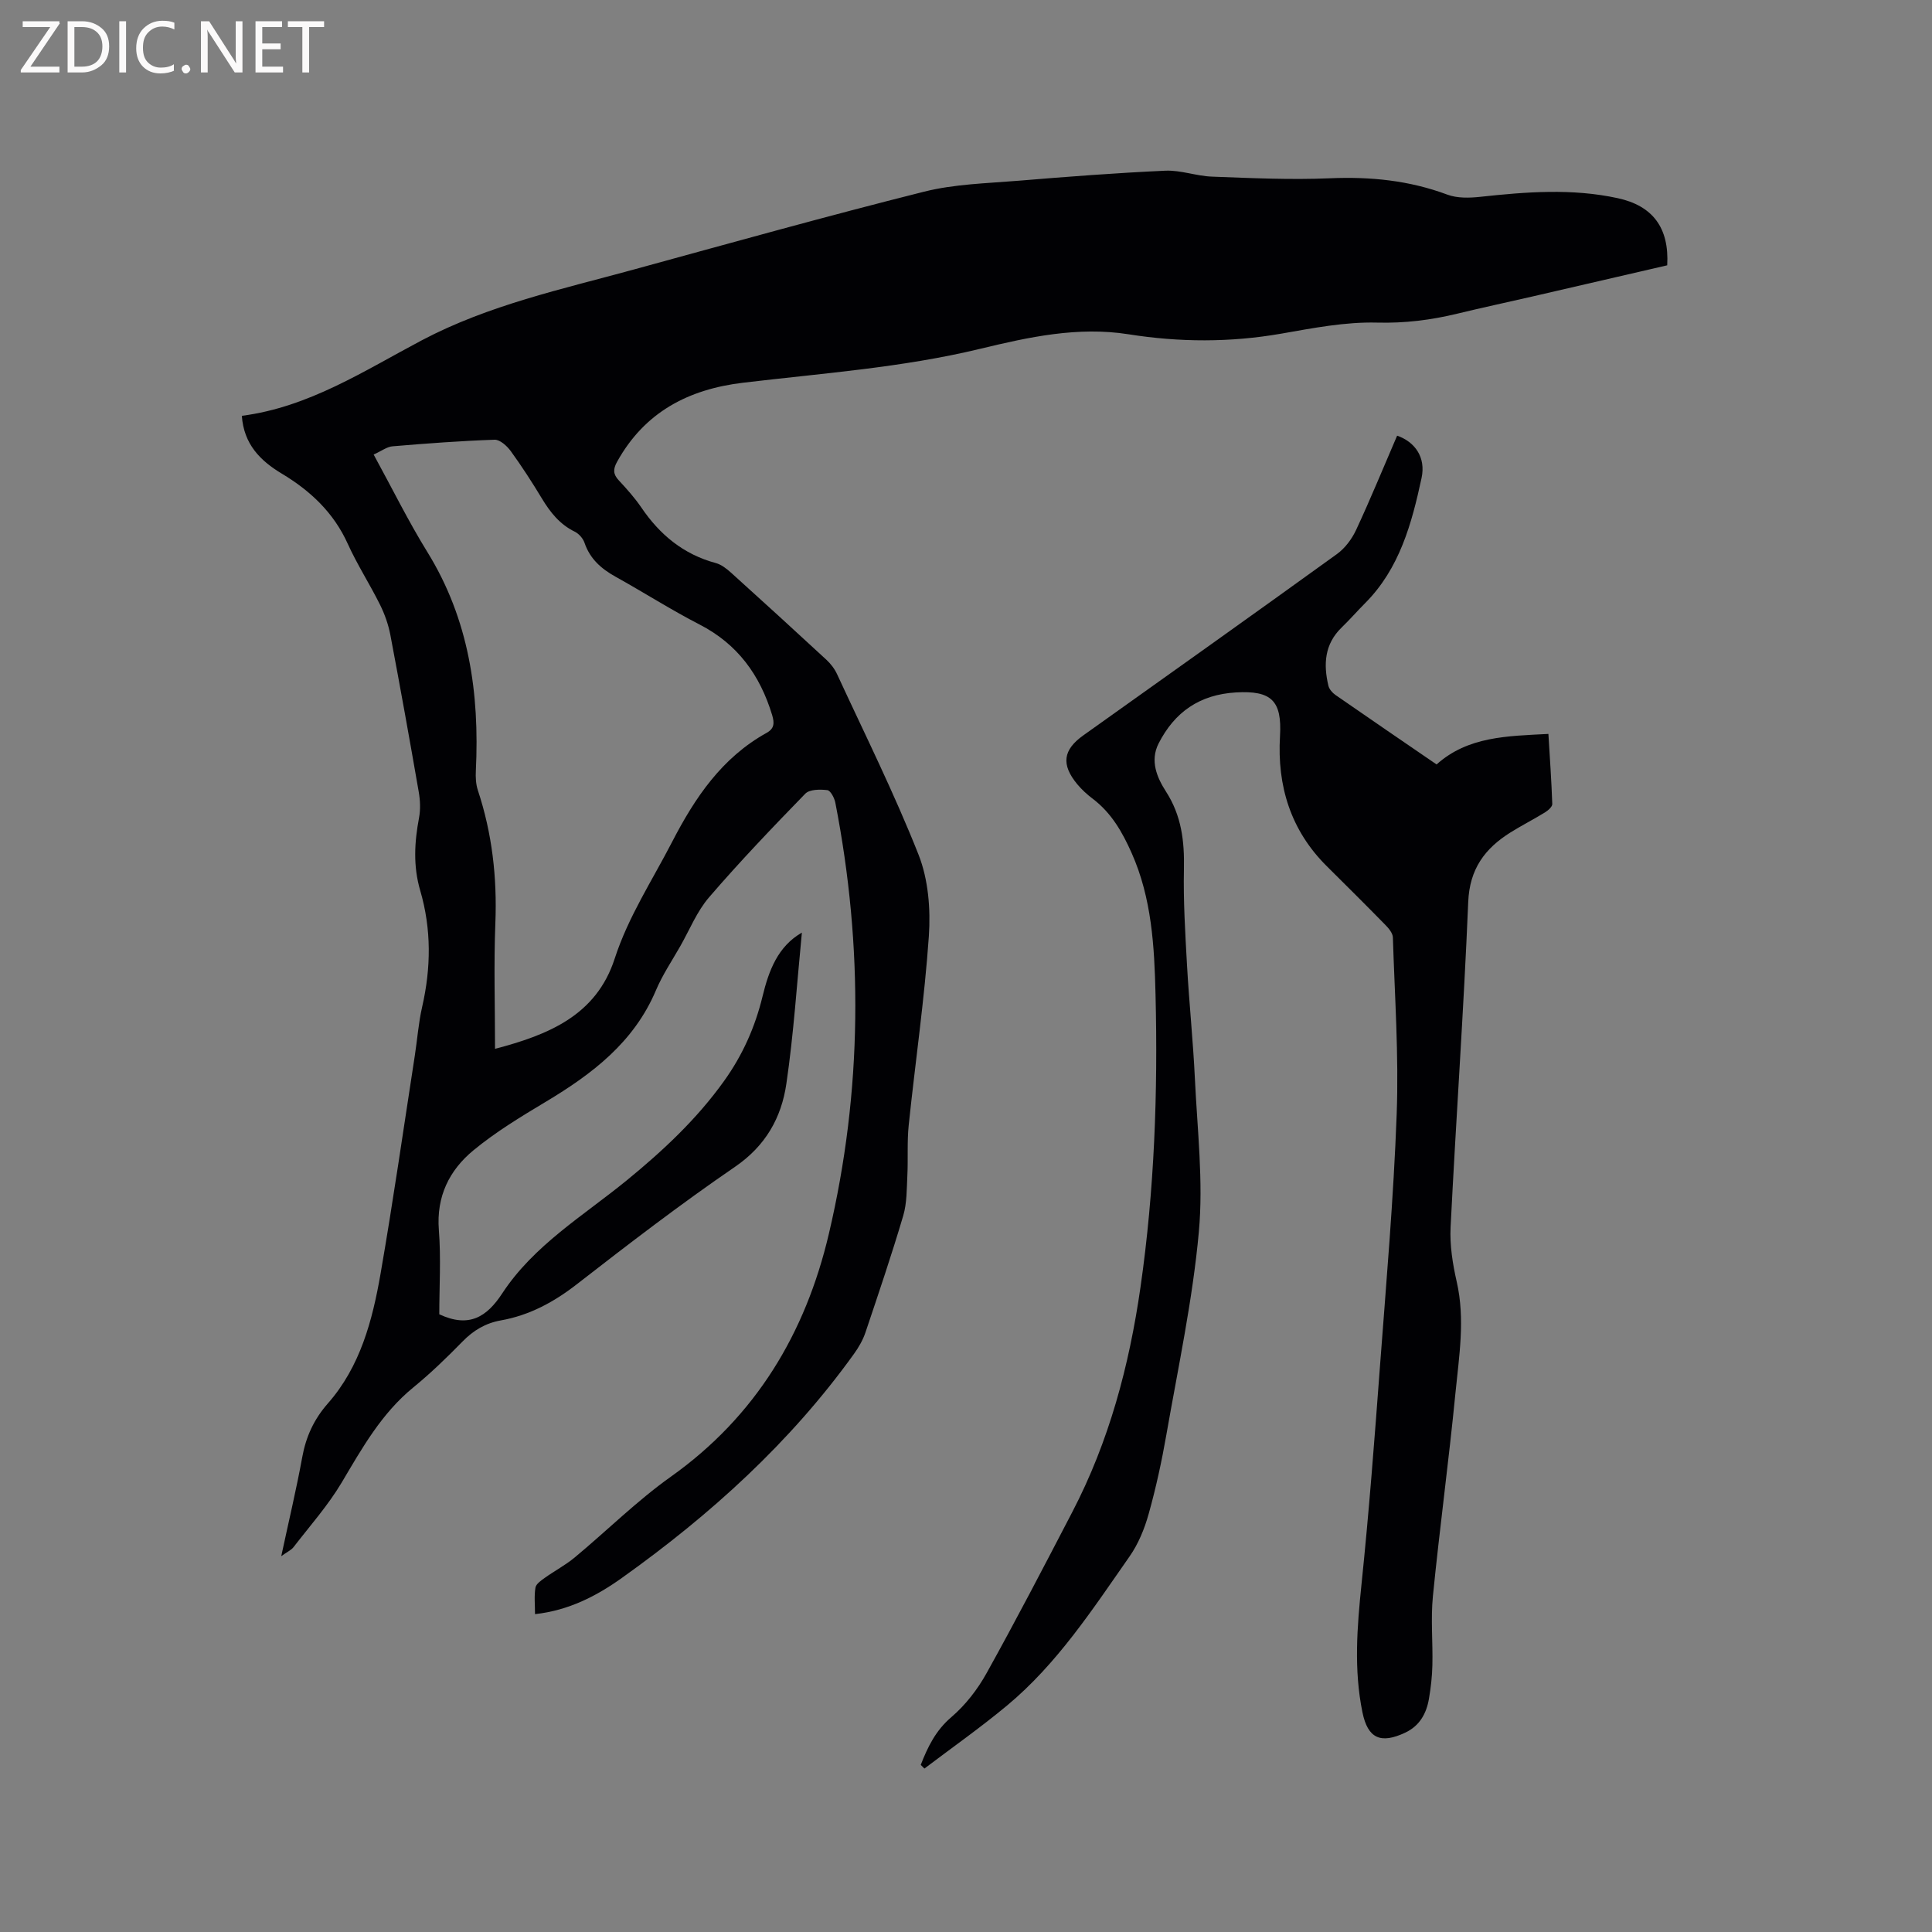
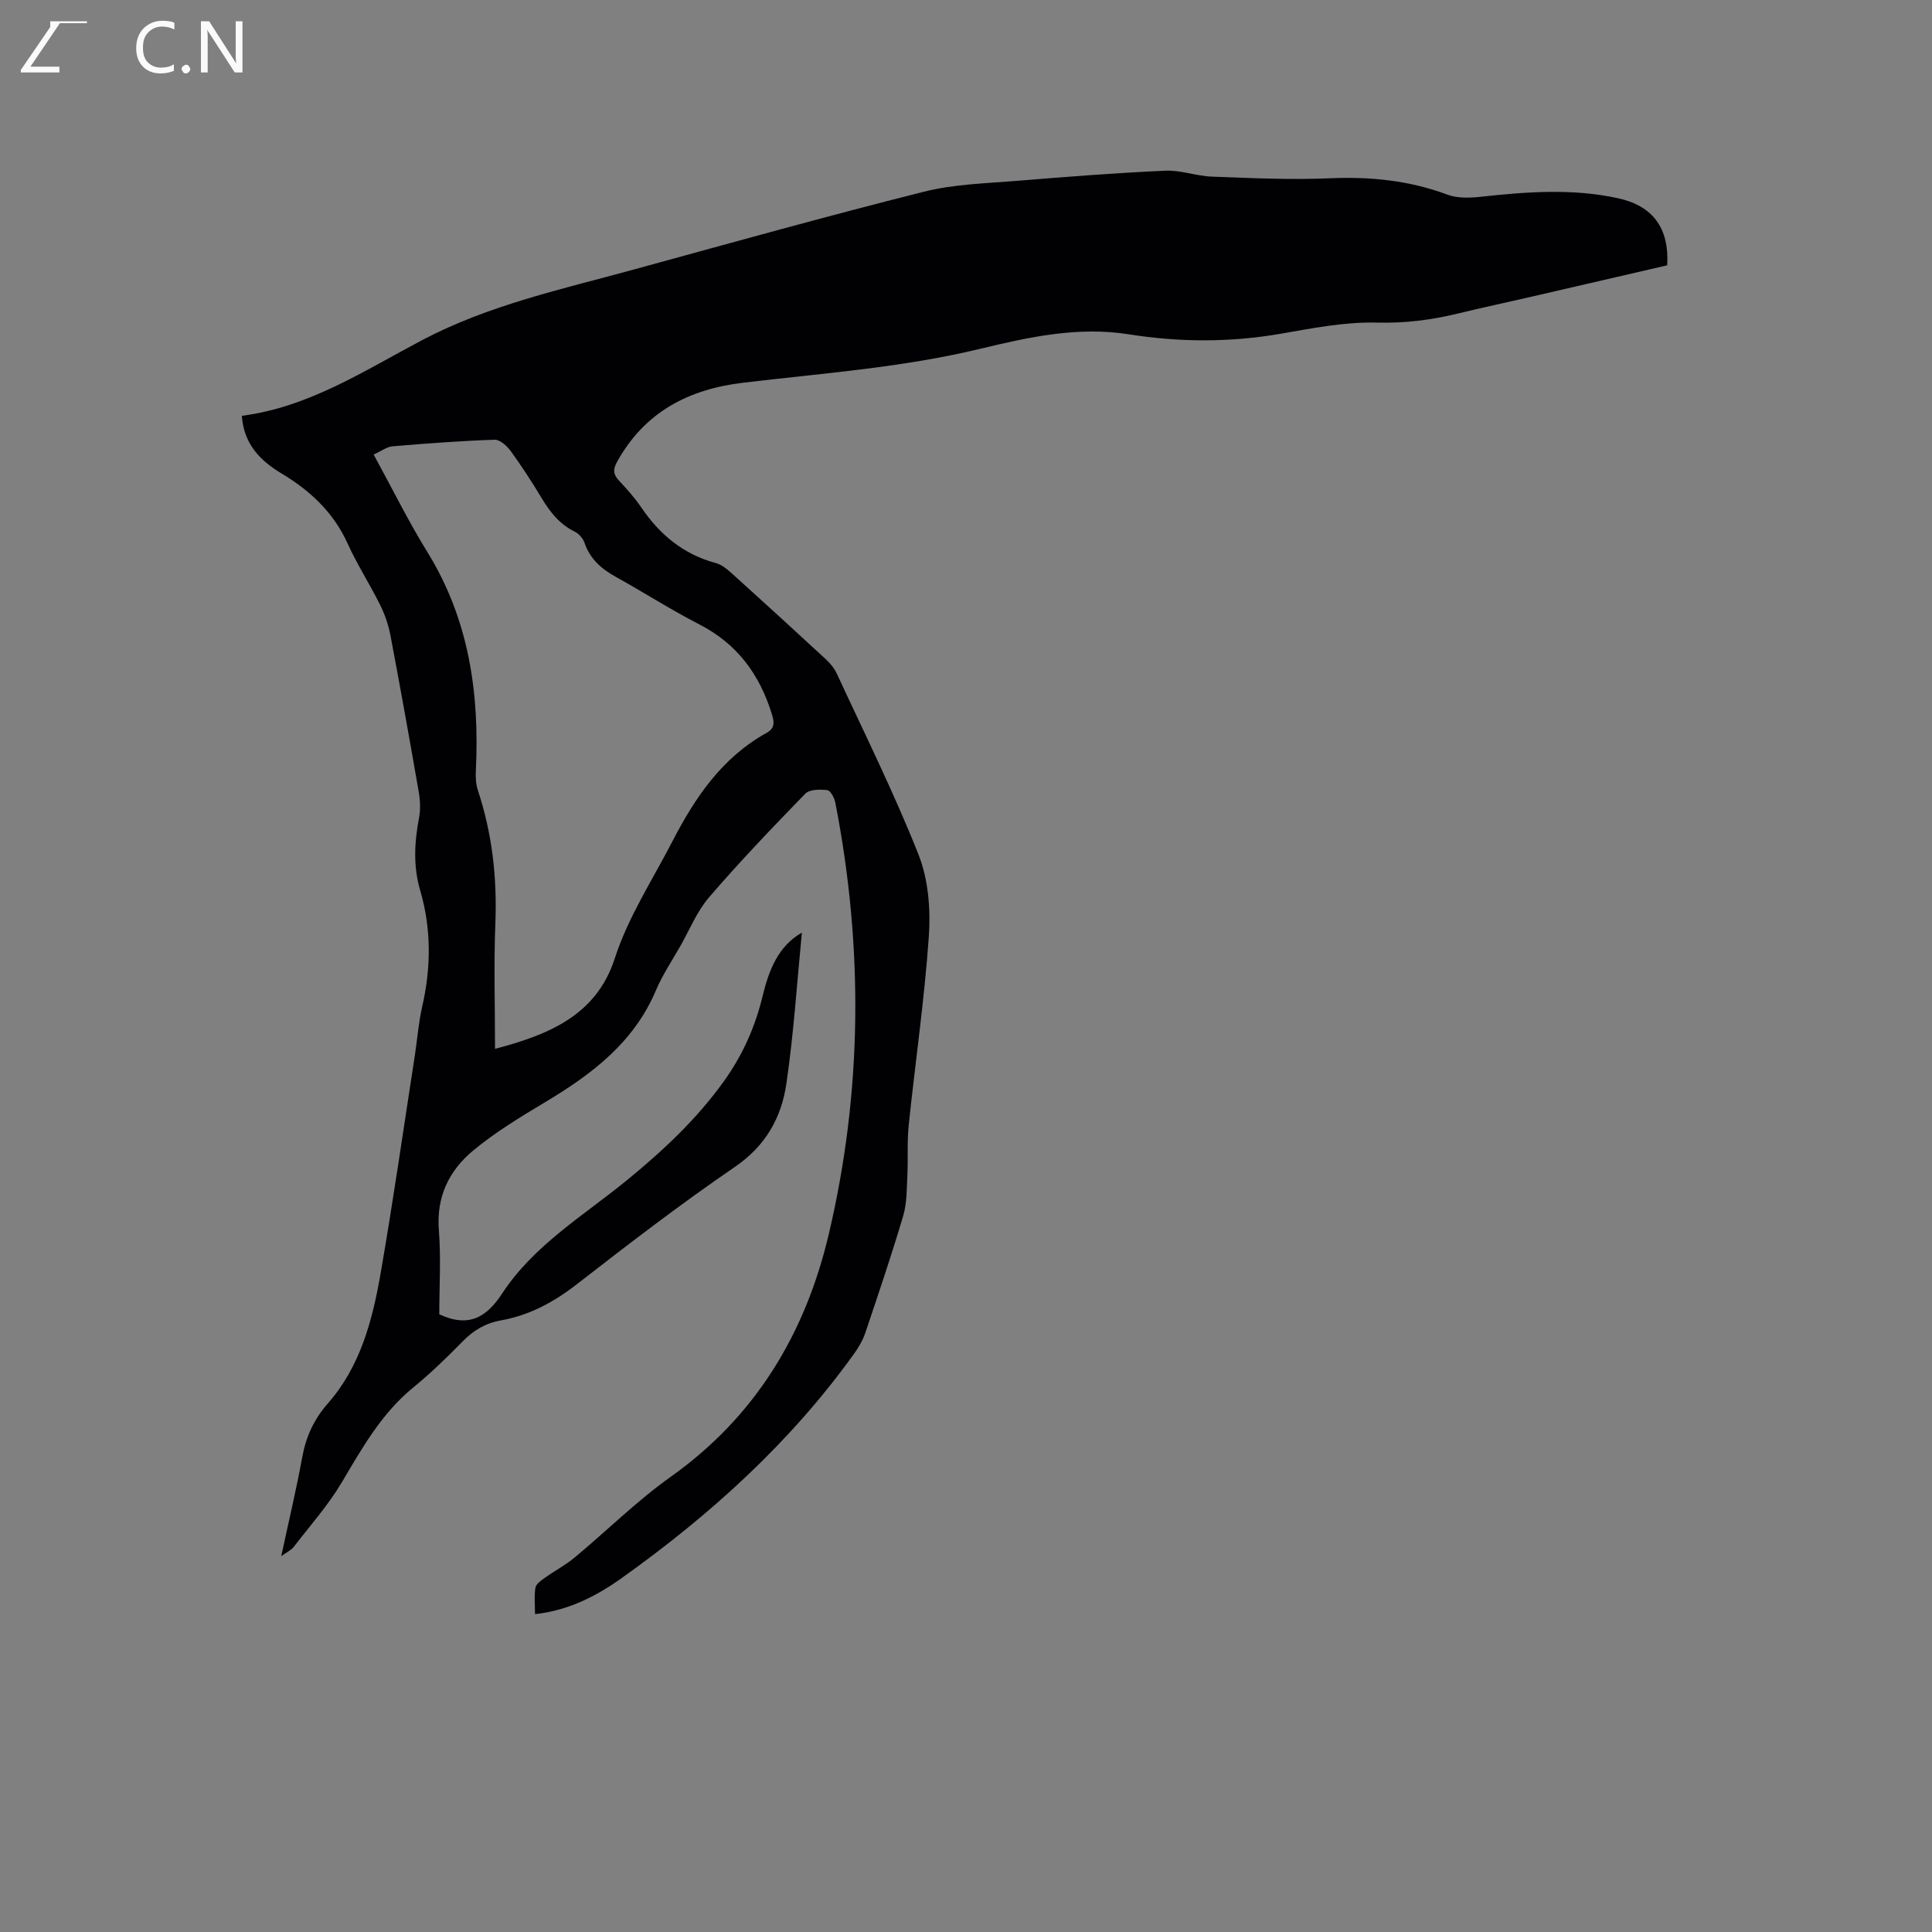
<svg xmlns="http://www.w3.org/2000/svg" enable-background="new 0 0 400 400" viewBox="0 0 400 400">
  <rect x="0" y="0" width="400" height="400" fill="#808080" stroke="none" />
  <path d="m90.95 272.11c6.17 2.88 9.84.55 13.04-4.34 6.54-9.97 16.78-16.05 25.77-23.39 7.51-6.14 14.5-12.67 20.17-20.6 3.83-5.35 6.41-11.15 7.95-17.51 1.29-5.32 3.17-10.34 8.14-13.18-1.02 10.41-1.69 20.91-3.21 31.28-1.02 7.02-4.29 12.87-10.64 17.21-11.19 7.66-21.97 15.93-32.68 24.26-4.8 3.74-9.86 6.48-15.82 7.54-3.13.56-5.65 2.05-7.89 4.35-3.26 3.33-6.63 6.6-10.23 9.54-6.57 5.37-10.57 12.53-14.8 19.66-2.83 4.76-6.58 8.98-9.98 13.39-.47.61-1.29.96-2.54 1.87 1.56-7.28 3.13-13.84 4.34-20.47.78-4.28 2.41-7.85 5.34-11.19 6.67-7.59 9.19-17.12 10.87-26.76 2.61-15.03 4.77-30.13 7.1-45.2.52-3.35.76-6.76 1.51-10.05 1.86-8.11 1.95-16.15-.39-24.15-1.48-5.03-1.2-10.01-.24-15.07.32-1.71.24-3.59-.06-5.32-1.88-10.85-3.83-21.7-5.88-32.52-.41-2.14-1.16-4.28-2.13-6.24-2.12-4.27-4.73-8.3-6.69-12.63-2.93-6.48-7.75-10.99-13.69-14.55-4.43-2.66-7.83-6.08-8.24-11.95 13.91-1.8 25.34-9.34 37.27-15.64 13.84-7.3 28.99-10.57 43.88-14.65 20.01-5.48 40-11.07 60.12-16.12 6.29-1.58 12.98-1.72 19.5-2.26 10.14-.84 20.28-1.62 30.44-2.08 3.2-.14 6.44 1.12 9.67 1.23 8.12.3 16.27.69 24.38.34 8.39-.36 16.44.44 24.34 3.39 2.04.76 4.56.69 6.8.45 9.51-1.03 18.98-1.78 28.47.28 7.18 1.56 10.68 6.07 10.24 13.9-9.29 2.15-18.65 4.32-28.02 6.48-5.16 1.19-10.34 2.29-15.48 3.54-5.46 1.32-10.85 1.99-16.58 1.84-6.59-.17-13.28 1.14-19.84 2.29-10.56 1.84-21.05 1.8-31.6.13-10.51-1.66-20.67.58-30.78 3.02-16.13 3.89-32.64 5.05-49.04 7.01-11.3 1.35-20.37 6.07-26.07 16.35-.87 1.56-.85 2.59.36 3.88 1.66 1.78 3.3 3.62 4.67 5.63 3.82 5.62 8.71 9.67 15.38 11.47 1.16.31 2.25 1.17 3.18 2 6.61 5.97 13.19 11.97 19.73 18.02.91.84 1.72 1.9 2.23 3.02 5.73 12.39 11.83 24.64 16.85 37.33 2.03 5.13 2.52 11.28 2.14 16.86-.9 13.08-2.81 26.09-4.17 39.14-.36 3.44-.11 6.95-.28 10.42-.14 2.8-.08 5.71-.86 8.35-2.4 8.12-5.12 16.14-7.82 24.17-.53 1.57-1.4 3.07-2.37 4.42-13.2 18.38-29.74 33.33-48.05 46.39-5.27 3.76-11.01 6.73-17.99 7.5 0-1.95-.2-3.77.09-5.49.13-.77 1.17-1.48 1.93-2.02 2.03-1.45 4.27-2.63 6.18-4.21 6.68-5.55 12.88-11.73 19.93-16.74 17.6-12.52 27.86-29.68 32.7-50.25 6.97-29.61 7.16-59.43 1.35-89.28-.19-.99-1-2.53-1.66-2.61-1.5-.18-3.68-.18-4.57.74-6.8 6.99-13.55 14.05-19.91 21.44-2.51 2.91-4.02 6.7-5.95 10.1-1.73 3.04-3.71 5.98-5.06 9.18-4.56 10.76-13.2 17.31-22.8 23.06-5.16 3.09-10.36 6.24-14.98 10.05-4.99 4.11-7.7 9.55-7.16 16.49.46 5.83.09 11.78.09 17.46zm-13.59-178c3.83 6.99 7.15 13.75 11.09 20.13 8.66 13.99 10.85 29.3 10.07 45.33-.07 1.34 0 2.77.41 4.03 2.97 8.95 4 18.09 3.63 27.51-.34 8.56-.07 17.14-.07 26.04 11.06-2.9 20.97-6.92 24.78-18.69 2.81-8.66 7.76-16.16 11.87-24.13 4.74-9.17 10.3-17.45 19.58-22.6 1.59-.88 1.65-2.01 1.14-3.7-2.52-8.29-7.16-14.69-15.04-18.74-5.92-3.05-11.55-6.65-17.38-9.89-2.97-1.65-5.3-3.7-6.43-7.04-.31-.9-1.16-1.86-2.01-2.28-3.1-1.51-5.07-4-6.8-6.86-2.02-3.35-4.15-6.65-6.45-9.82-.78-1.07-2.24-2.4-3.35-2.36-7.04.24-14.07.77-21.09 1.36-1.17.08-2.28.95-3.95 1.71z" fill="#010104" />
-   <path d="m190.63 365.4c1.45-3.71 3.08-7.11 6.34-9.89 2.91-2.49 5.42-5.73 7.29-9.1 6.12-11 11.93-22.18 17.74-33.35 7.62-14.63 11.79-30.29 14.13-46.58 2.89-20.12 3.61-40.33 3.11-60.59-.24-9.94-.78-19.92-4.94-29.27-1.92-4.32-4.18-8.3-8.03-11.22-1.18-.89-2.3-1.91-3.24-3.04-3.37-4.08-2.95-7.11 1.26-10.11 17.52-12.49 35.07-24.94 52.51-37.54 1.68-1.21 3.11-3.14 3.99-5.04 2.99-6.42 5.67-12.98 8.47-19.47 3.68 1.28 5.98 4.47 5.06 8.76-2.03 9.41-4.54 18.74-11.68 25.91-1.65 1.65-3.18 3.42-4.86 5.04-3.56 3.44-3.8 7.62-2.75 12.06.17.72.83 1.48 1.47 1.92 6.87 4.77 13.79 9.49 20.93 14.38 6.51-5.83 14.64-5.87 23.15-6.32.29 4.88.64 9.69.8 14.51.02.58-.88 1.35-1.53 1.75-2.34 1.44-4.81 2.69-7.14 4.15-5.29 3.32-8.45 7.55-8.73 14.38-.93 22.45-2.53 44.88-3.65 67.33-.19 3.74.43 7.62 1.27 11.31 1.77 7.75.48 15.43-.27 23.08-1.37 14.01-3.27 27.98-4.66 41.99-.47 4.72 0 9.53-.11 14.3-.05 2.32-.32 4.66-.71 6.95-.52 3.05-1.91 5.6-4.88 7.01-5.13 2.43-7.78 1.21-8.89-4.19-1.81-8.84-1.11-17.66-.19-26.57 1.55-14.96 2.69-29.96 3.81-44.96 1.31-17.44 2.83-34.88 3.47-52.36.45-12.16-.41-24.37-.79-36.55-.03-.89-.86-1.88-1.56-2.59-4-4.09-8.07-8.13-12.13-12.16-7.49-7.44-10.29-16.62-9.68-26.91.43-7.34-1.75-9.49-9.12-9.06-7.51.44-12.7 4.05-16.02 10.58-1.82 3.58-.32 7.06 1.52 9.92 3.24 5.02 3.85 10.31 3.73 16.07-.14 6.64.27 13.29.64 19.93.44 7.83 1.26 15.64 1.63 23.47.5 10.57 1.77 21.24.82 31.7-1.28 14.08-4.28 28.02-6.72 41.98-.96 5.52-2.16 11.03-3.67 16.43-.86 3.08-2.14 6.21-3.96 8.81-7.65 10.94-14.97 22.21-25.36 30.86-5.51 4.58-11.39 8.72-17.11 13.05-.25-.24-.51-.5-.76-.76z" fill="#010104" />
  <g fill="#fbfafa">
-     <path d="m12.4 4.8-6.1 9h6v1.2h-8v-.5l6.1-8.9h-5.7v-1.2h7.6v.4z" />
-     <path d="m14 15v-10.6h3c1.6 0 2.9.5 4 1.4s1.6 2.2 1.6 3.8-.5 3-1.6 3.9-2.4 1.5-4 1.5zm1.4-9.4v8.2h1.6c1.3 0 2.4-.4 3.1-1.1s1.1-1.8 1.1-3.1-.4-2.3-1.2-3-1.8-1-3.1-1z" />
-     <path d="m26.1 4.4v10.6h-1.4v-10.6z" />
+     <path d="m12.4 4.8-6.1 9h6v1.2h-8v-.5l6.1-8.9v-1.2h7.6v.4z" />
    <path d="m36.1 14.6c-.8.4-1.8.6-2.9.6-1.5 0-2.7-.5-3.6-1.4s-1.4-2.2-1.4-3.8c0-1.7.5-3.1 1.5-4.1s2.3-1.6 3.9-1.6c1 0 1.8.1 2.5.4v1.4c-.8-.4-1.6-.6-2.5-.6-1.2 0-2.1.4-2.9 1.2s-1.1 1.8-1.1 3.2c0 1.3.3 2.3 1 3s1.6 1.1 2.7 1.1c1 0 2-.2 2.7-.7v1.3z" />
    <path d="m37.6 14.3c0-.2.1-.5.3-.6s.4-.3.6-.3c.3 0 .5.1.6.3s.3.4.3.6-.1.4-.3.6-.4.3-.6.3c-.3 0-.5-.1-.6-.3s-.3-.4-.3-.6z" />
    <path d="m50.2 15h-1.6l-5.3-8.2c-.2-.2-.3-.5-.4-.7 0 .2.1.7.1 1.5v7.4h-1.4v-10.6h1.7l5.2 8.1c.2.4.4.6.4.7 0-.3-.1-.8-.1-1.5v-7.3h1.4z" />
-     <path d="m58.6 15h-5.7v-10.6h5.5v1.2h-4.1v3.4h3.8v1.2h-3.8v3.6h4.3z" />
-     <path d="m67.1 5.6h-3.1v9.4h-1.4v-9.4h-3v-1.2h7.5z" />
  </g>
</svg>